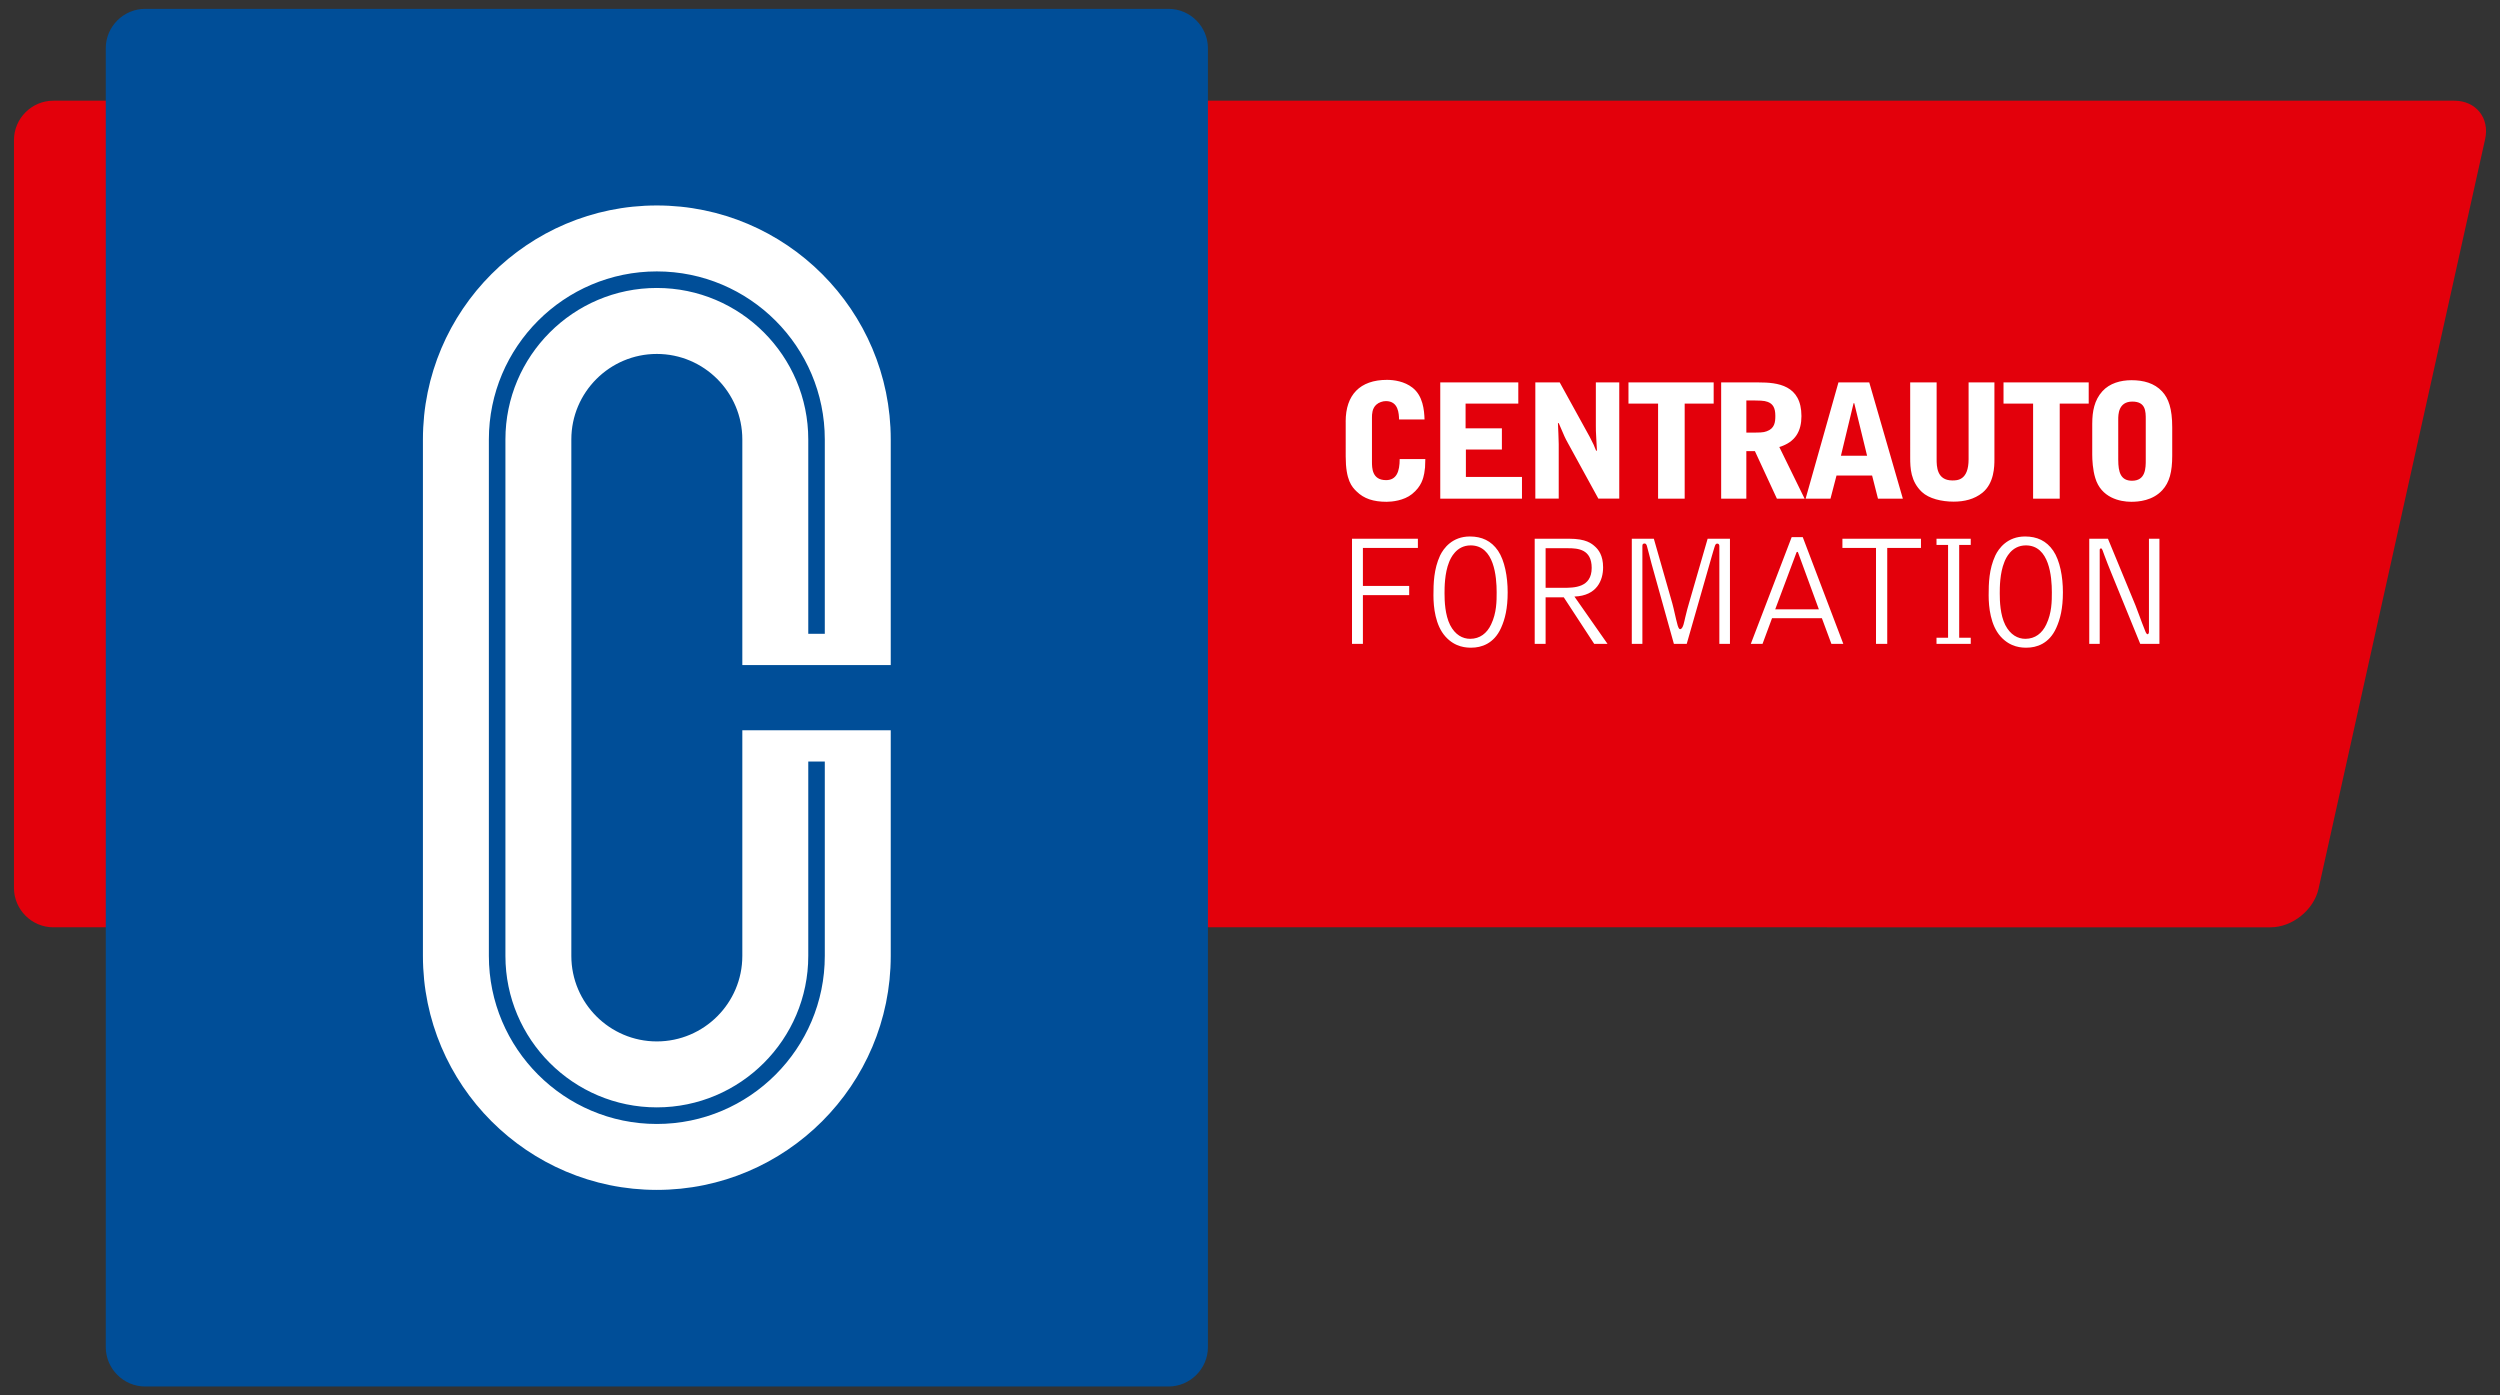
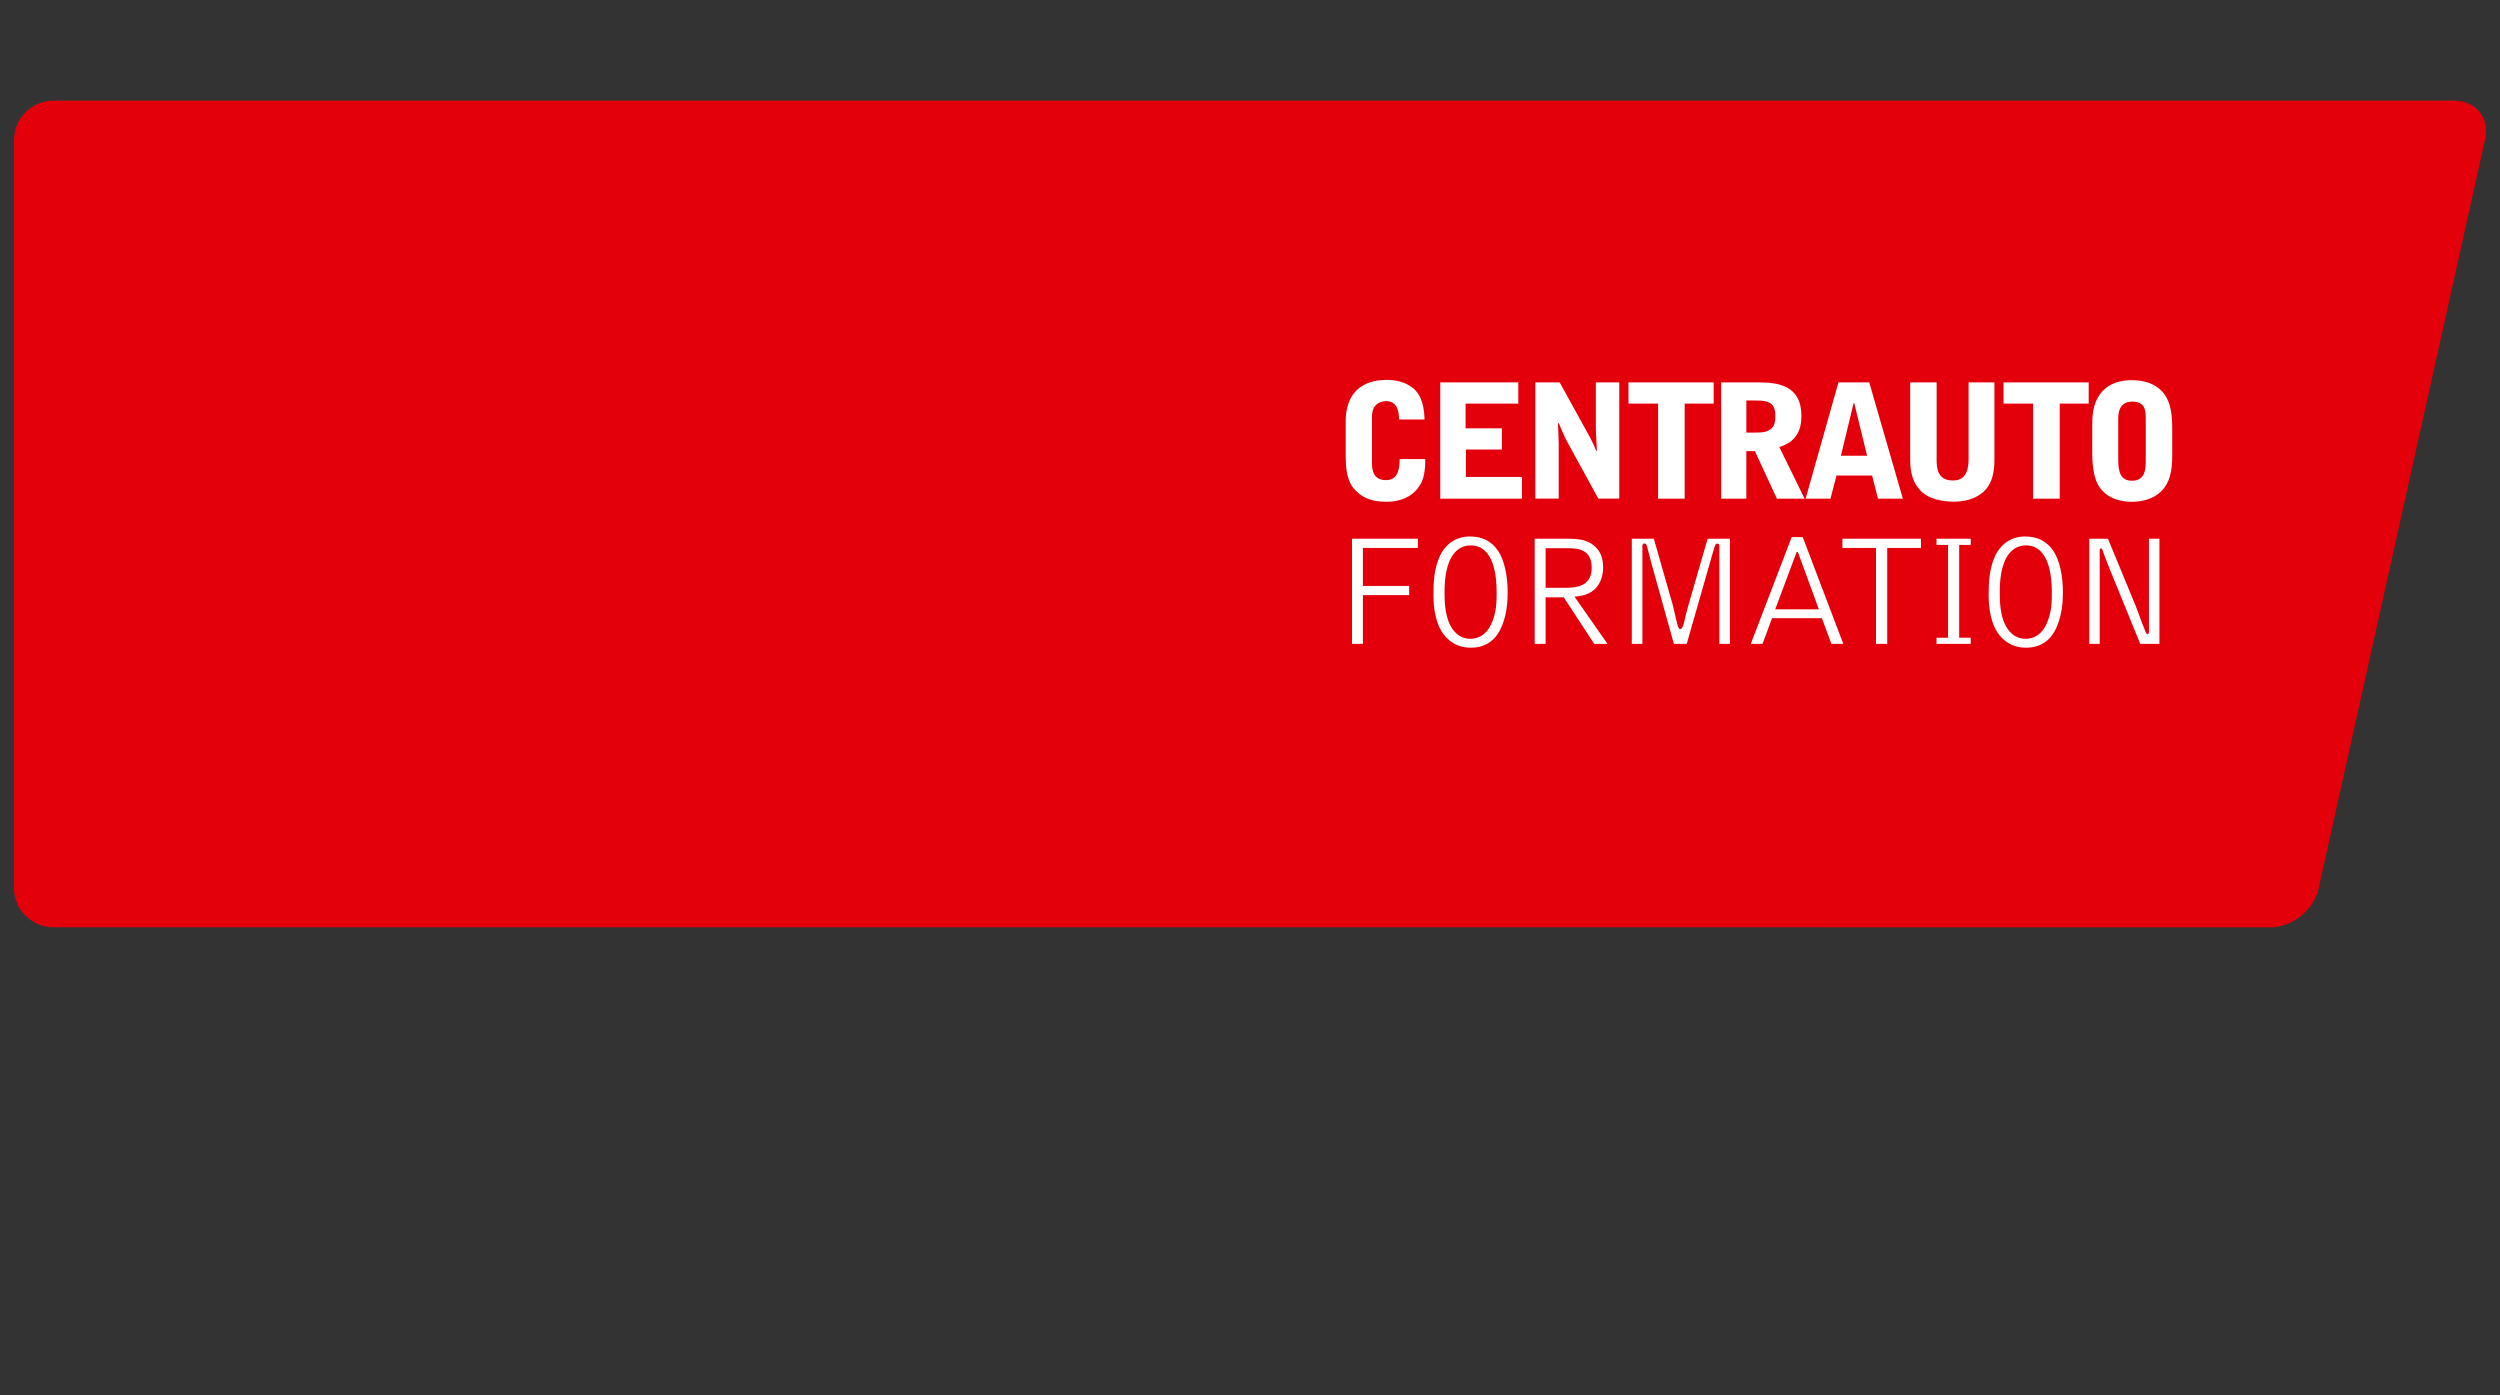
<svg xmlns="http://www.w3.org/2000/svg" version="1.1" id="Calque_1" x="0px" y="0px" width="172px" height="96px" viewBox="0 0 172 96" enable-background="new 0 0 172 96" xml:space="preserve">
  <rect x="0" y="0" width="172" height="96" fill="#333333" stroke="none" />
  <g>
    <g>
      <path id="Plaque_rouge_3_" fill="#E3000B" d="M168.854,6.928c1.49,0,2.445,1.191,2.123,2.645l-11.463,51.58    c-0.324,1.453-1.806,2.645-3.296,2.645H3.67c-1.49,0-2.709-1.219-2.709-2.709V9.637c0-1.49,1.219-2.709,2.709-2.709H168.854z" />
      <g id="Autocolant_blanc_3_">
        <path fill="#FFFFFF" d="M92.582,29.002c0-1.83,0.979-2.867,2.842-2.867c0.48,0,1.199,0.1,1.754,0.535     c0.723,0.564,0.809,1.545,0.83,2.188h-1.752c-0.014-0.389-0.035-1.262-0.906-1.262c-0.221,0-0.49,0.088-0.666,0.25     c-0.283,0.262-0.293,0.654-0.293,0.873v3.041c0,0.434,0,1.273,0.971,1.273c0.719,0,0.936-0.59,0.936-1.449h1.764     c-0.008,0.578-0.02,0.643-0.074,0.979c-0.064,0.318-0.176,0.896-0.84,1.428c-0.564,0.457-1.395,0.533-1.744,0.533     c-0.924,0-1.568-0.217-2.068-0.709c-0.326-0.314-0.752-0.771-0.752-2.406V29.002z M99.09,26.311h5.369v1.459h-3.627v1.701h2.498     v1.459h-2.477v1.885h3.859v1.492H99.09V26.311z M105.631,26.311h1.678l2.057,3.734c0.088,0.166,0.197,0.385,0.275,0.547     c0.031,0.066,0.141,0.359,0.172,0.414h0.057l-0.045-0.807c-0.031-0.545-0.031-0.609-0.031-0.914v-2.975h1.611v7.996h-1.438     l-2.125-3.877c-0.174-0.316-0.186-0.35-0.602-1.318h-0.053c0.012,0.229,0.053,1.242,0.053,1.447v3.748h-1.609V26.311z      M117.9,26.311v1.459h-1.994v6.537h-1.83V27.77h-2.037v-1.459H117.9z M120.148,34.307h-1.732v-7.996H121     c1.295,0,2.939,0.174,2.939,2.318c0,1.014-0.402,1.789-1.523,2.125l1.74,3.553h-1.906l-1.512-3.268h-0.59V34.307z      M120.148,29.764c0.992,0,1.145,0,1.395-0.09c0.555-0.193,0.6-0.631,0.6-1.066c0-0.555-0.174-0.826-0.523-0.957     c-0.271-0.098-0.49-0.098-1.471-0.098V29.764z M128.605,26.311l2.311,7.996h-1.711l-0.404-1.59h-2.449l-0.414,1.59h-1.711     l2.258-7.996H128.605z M127.572,27.738h-0.045l-0.871,3.615h1.799L127.572,27.738z M131.422,26.311h1.818v5.273     c0,0.479,0,1.471,1.08,1.471c0.336,0,1.119,0,1.119-1.461v-5.283h1.777v5.293c0,0.48-0.012,1.637-0.828,2.299     c-0.557,0.447-1.244,0.611-1.973,0.611c-0.836,0-1.699-0.207-2.189-0.664c-0.773-0.73-0.805-1.646-0.805-2.365V26.311z      M143.703,26.311v1.459h-1.994v6.537h-1.832V27.77h-2.035v-1.459H143.703z M143.947,29.131c0-0.818,0.143-1.602,0.697-2.213     c0.502-0.553,1.254-0.76,2.004-0.76c0.818,0,1.57,0.197,2.104,0.771c0.447,0.479,0.697,1.188,0.697,2.473v1.943     c0,1.119-0.186,1.84-0.686,2.383c-0.664,0.719-1.623,0.795-2.133,0.795c-0.787,0-2.072-0.281-2.475-1.635     c-0.176-0.564-0.209-1.262-0.209-1.611V29.131z M145.736,31.641c0,0.836,0.162,1.434,0.947,1.434     c0.945,0,0.945-0.881,0.945-1.434v-2.783c0-0.555,0-1.229-0.924-1.229c-0.969,0-0.969,0.914-0.969,1.229V31.641z M93.018,37.064     h4.533v0.633h-3.783v2.613h3.184v0.633h-3.184v3.355h-0.75V37.064z M103.273,43.199c-0.49,1.1-1.375,1.361-2.037,1.361     c-0.307,0-1.111,0-1.797-0.773c-0.688-0.773-0.818-2.006-0.818-2.832c0-0.816,0.023-1.801,0.457-2.736     c0.242-0.5,0.84-1.309,2.049-1.309c0.818,0,1.471,0.295,1.939,0.982c0.457,0.676,0.662,1.787,0.662,2.854     C103.729,41.859,103.545,42.598,103.273,43.199z M101.182,37.523c-1.002,0-1.385,0.902-1.482,1.143     c-0.316,0.775-0.316,1.775-0.316,2.16c0,0.543,0.035,1.479,0.383,2.176c0.348,0.676,0.857,0.949,1.383,0.949     c0.664,0,1.154-0.381,1.439-0.992c0.381-0.795,0.381-1.611,0.381-2.213C102.969,39.691,102.807,37.523,101.182,37.523z      M105.588,37.064h2.363c1.178,0,1.557,0.328,1.807,0.557c0.207,0.195,0.535,0.574,0.535,1.414c0,0.875-0.414,1.951-1.973,2.008     l2.277,3.256h-0.916l-2.092-3.201h-1.252v3.201h-0.75V37.064z M107.559,40.441c0.729,0,1.949,0,1.949-1.371     c0-1.285-0.947-1.352-1.621-1.352h-1.549v2.723H107.559z M112.27,37.064h1.514l1.273,4.455c0.119,0.426,0.209,0.939,0.371,1.525     c0.021,0.066,0.076,0.242,0.164,0.242c0.217,0,0.293-0.58,0.35-0.797c0.139-0.557,0.15-0.621,0.271-1.023l1.273-4.402h1.535     v7.234h-0.729v-6.732c0-0.098-0.053-0.166-0.141-0.166c-0.109,0-0.131,0.068-0.186,0.221c-0.033,0.076-0.131,0.457-0.176,0.59     l-1.742,6.088h-0.883l-1.537-5.514c-0.055-0.195-0.27-1.066-0.324-1.24c-0.033-0.076-0.057-0.152-0.154-0.152     c-0.121,0-0.152,0.062-0.152,0.174v6.732h-0.729V37.064z M120.455,44.299l2.811-7.342h0.764l2.789,7.342H126l-0.654-1.766h-3.43     l-0.654,1.766H120.455z M125.139,41.924L123.701,38c-0.01-0.02-0.021-0.031-0.053-0.031c-0.033,0-0.045,0.031-0.055,0.055     l-1.459,3.9H125.139z M132.162,37.064v0.633h-2.32v6.602h-0.773v-6.602h-2.311v-0.633H132.162z M133.232,43.875h0.795v-6.383     h-0.795v-0.428h2.355v0.428h-0.795v6.383h0.795v0.424h-2.355V43.875z M141.471,43.199c-0.49,1.1-1.371,1.361-2.035,1.361     c-0.307,0-1.111,0-1.799-0.773s-0.818-2.006-0.818-2.832c0-0.816,0.023-1.801,0.459-2.736c0.238-0.5,0.838-1.309,2.047-1.309     c0.818,0,1.471,0.295,1.939,0.982c0.459,0.676,0.664,1.787,0.664,2.854C141.928,41.859,141.744,42.598,141.471,43.199z      M139.381,37.523c-1.004,0-1.387,0.902-1.48,1.143c-0.318,0.775-0.318,1.775-0.318,2.16c0,0.543,0.031,1.479,0.381,2.176     c0.348,0.676,0.861,0.949,1.383,0.949c0.666,0,1.154-0.381,1.439-0.992c0.381-0.795,0.381-1.611,0.381-2.213     C141.166,39.691,141.004,37.523,139.381,37.523z M145.027,37.064l1.895,4.588c0.174,0.426,0.412,1.133,0.59,1.559     c0.074,0.186,0.139,0.424,0.248,0.424c0.031,0,0.088-0.055,0.088-0.162v-6.408h0.721v7.234h-1.32l-2.004-4.914     c-0.23-0.564-0.25-0.621-0.457-1.166c-0.121-0.314-0.152-0.49-0.24-0.49c-0.057,0-0.088,0.057-0.088,0.098v6.473h-0.719v-7.234     H145.027z" />
      </g>
    </g>
-     <path id="Plaque_bleue_3_" fill="#004E98" d="M83.105,92.682c0,1.488-1.221,2.709-2.711,2.709H9.988   c-1.49,0-2.711-1.221-2.711-2.709V3.318c0-1.49,1.221-2.709,2.711-2.709h70.406c1.49,0,2.711,1.219,2.711,2.709V92.682z" />
-     <path fill="#FFFFFF" d="M61.283,45.756V30.234c0-8.879-7.217-16.098-16.094-16.098c-8.873,0-16.092,7.219-16.092,16.098v35.533   c0,8.875,7.219,16.098,16.092,16.098c8.877,0,16.094-7.223,16.094-16.098V50.244H51.072v15.523c0,3.242-2.639,5.883-5.883,5.883   c-3.24,0-5.881-2.641-5.881-5.883V30.234c0-3.244,2.641-5.883,5.881-5.883c3.244,0,5.883,2.639,5.883,5.883v15.521H61.283z    M45.189,19.812c-5.74,0-10.416,4.676-10.416,10.422v35.533c0,5.746,4.676,10.42,10.416,10.42c5.746,0,10.42-4.674,10.42-10.42   V52.395h1.137v13.373c0,6.373-5.184,11.561-11.557,11.561c-6.371,0-11.555-5.188-11.555-11.561V30.234   c0-6.375,5.184-11.561,11.555-11.561c6.373,0,11.557,5.186,11.557,11.561v13.371h-1.137V30.234   C55.609,24.488,50.936,19.812,45.189,19.812z" />
  </g>
</svg>